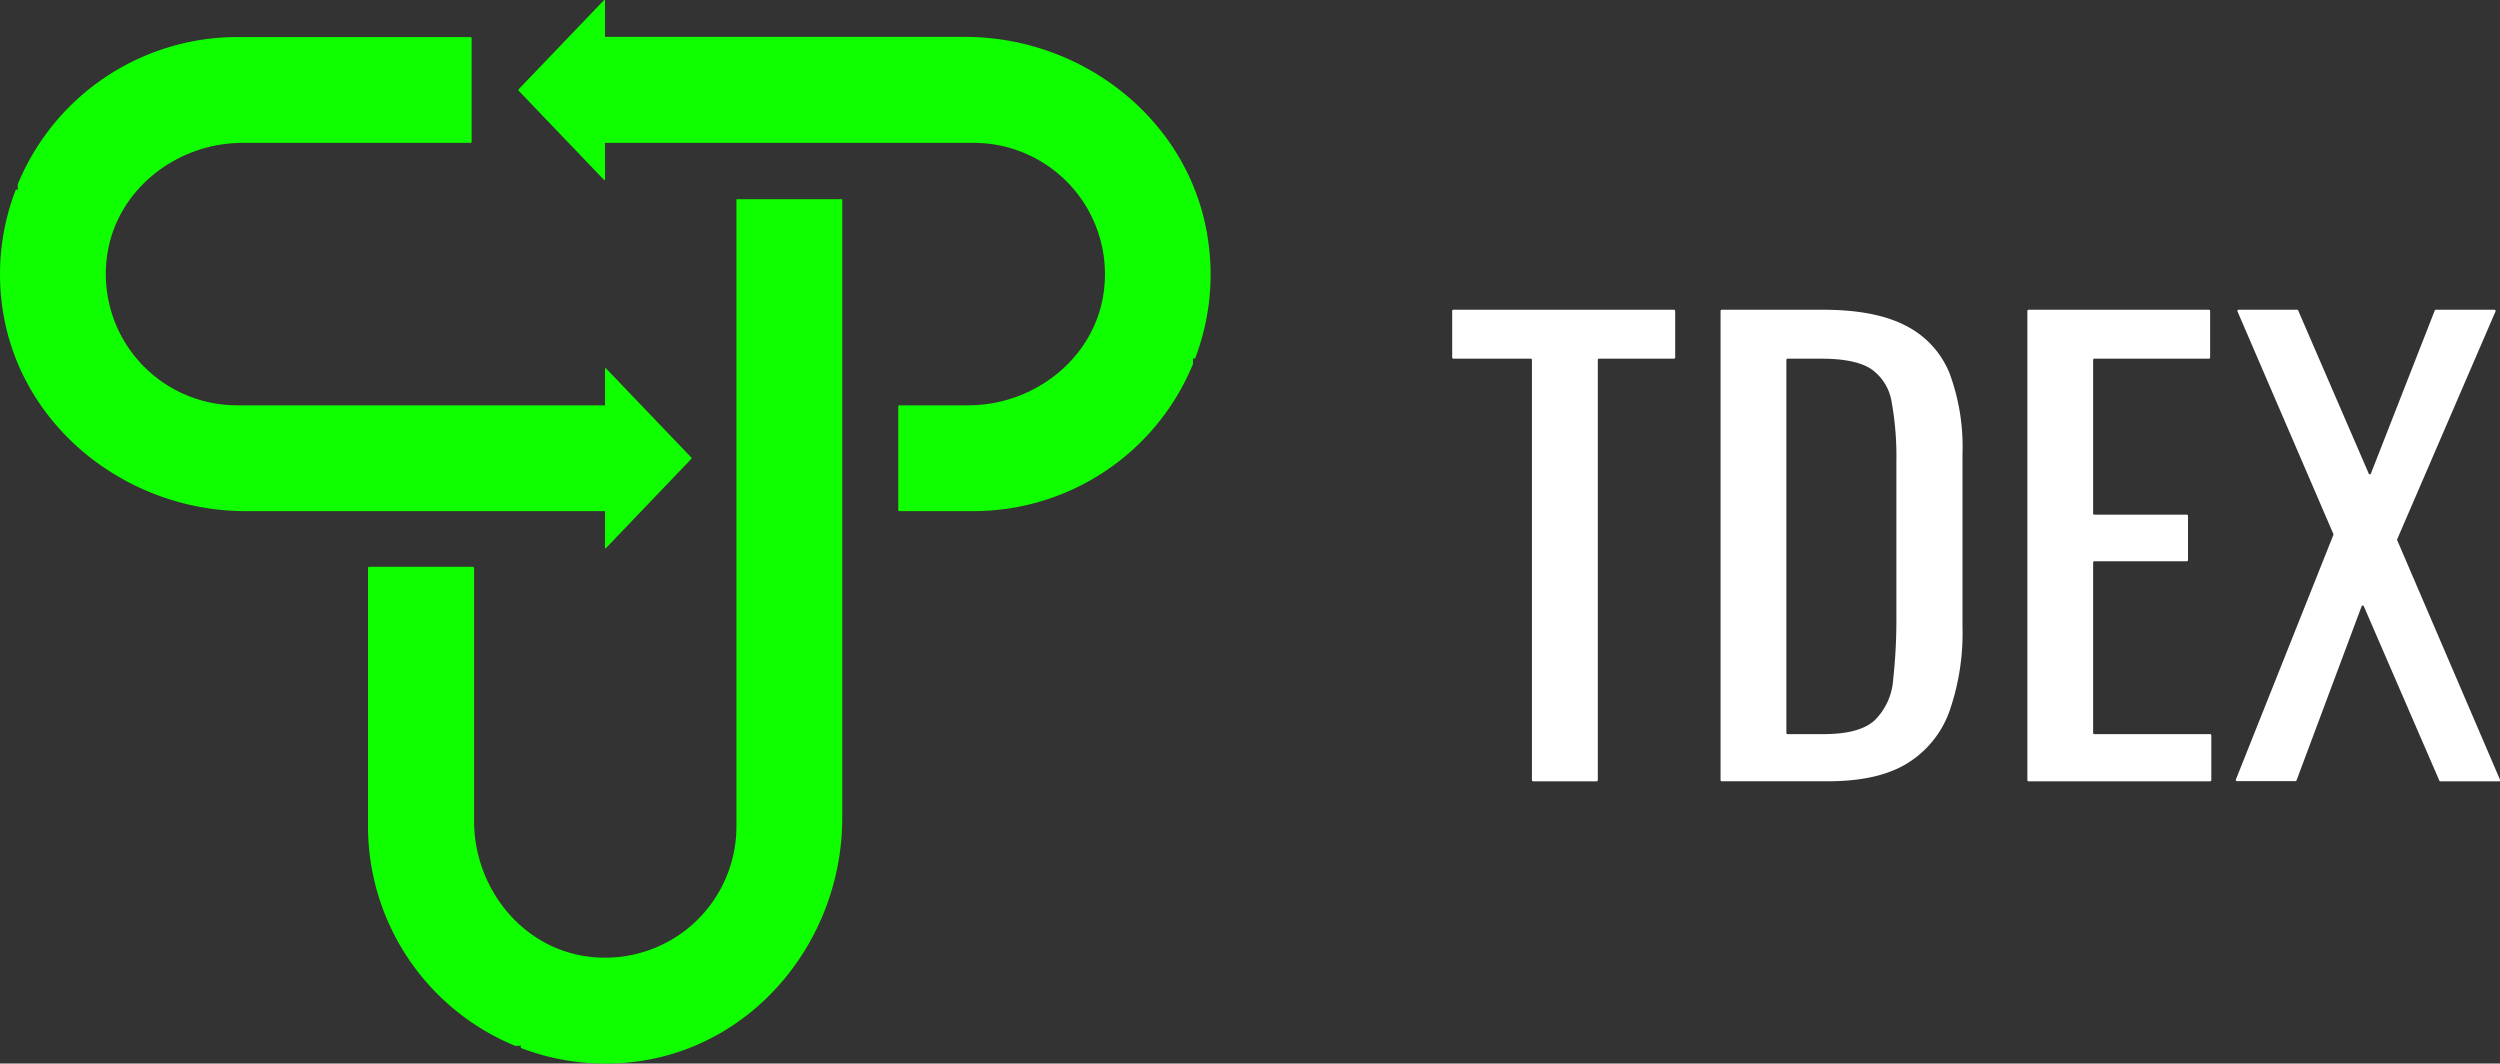
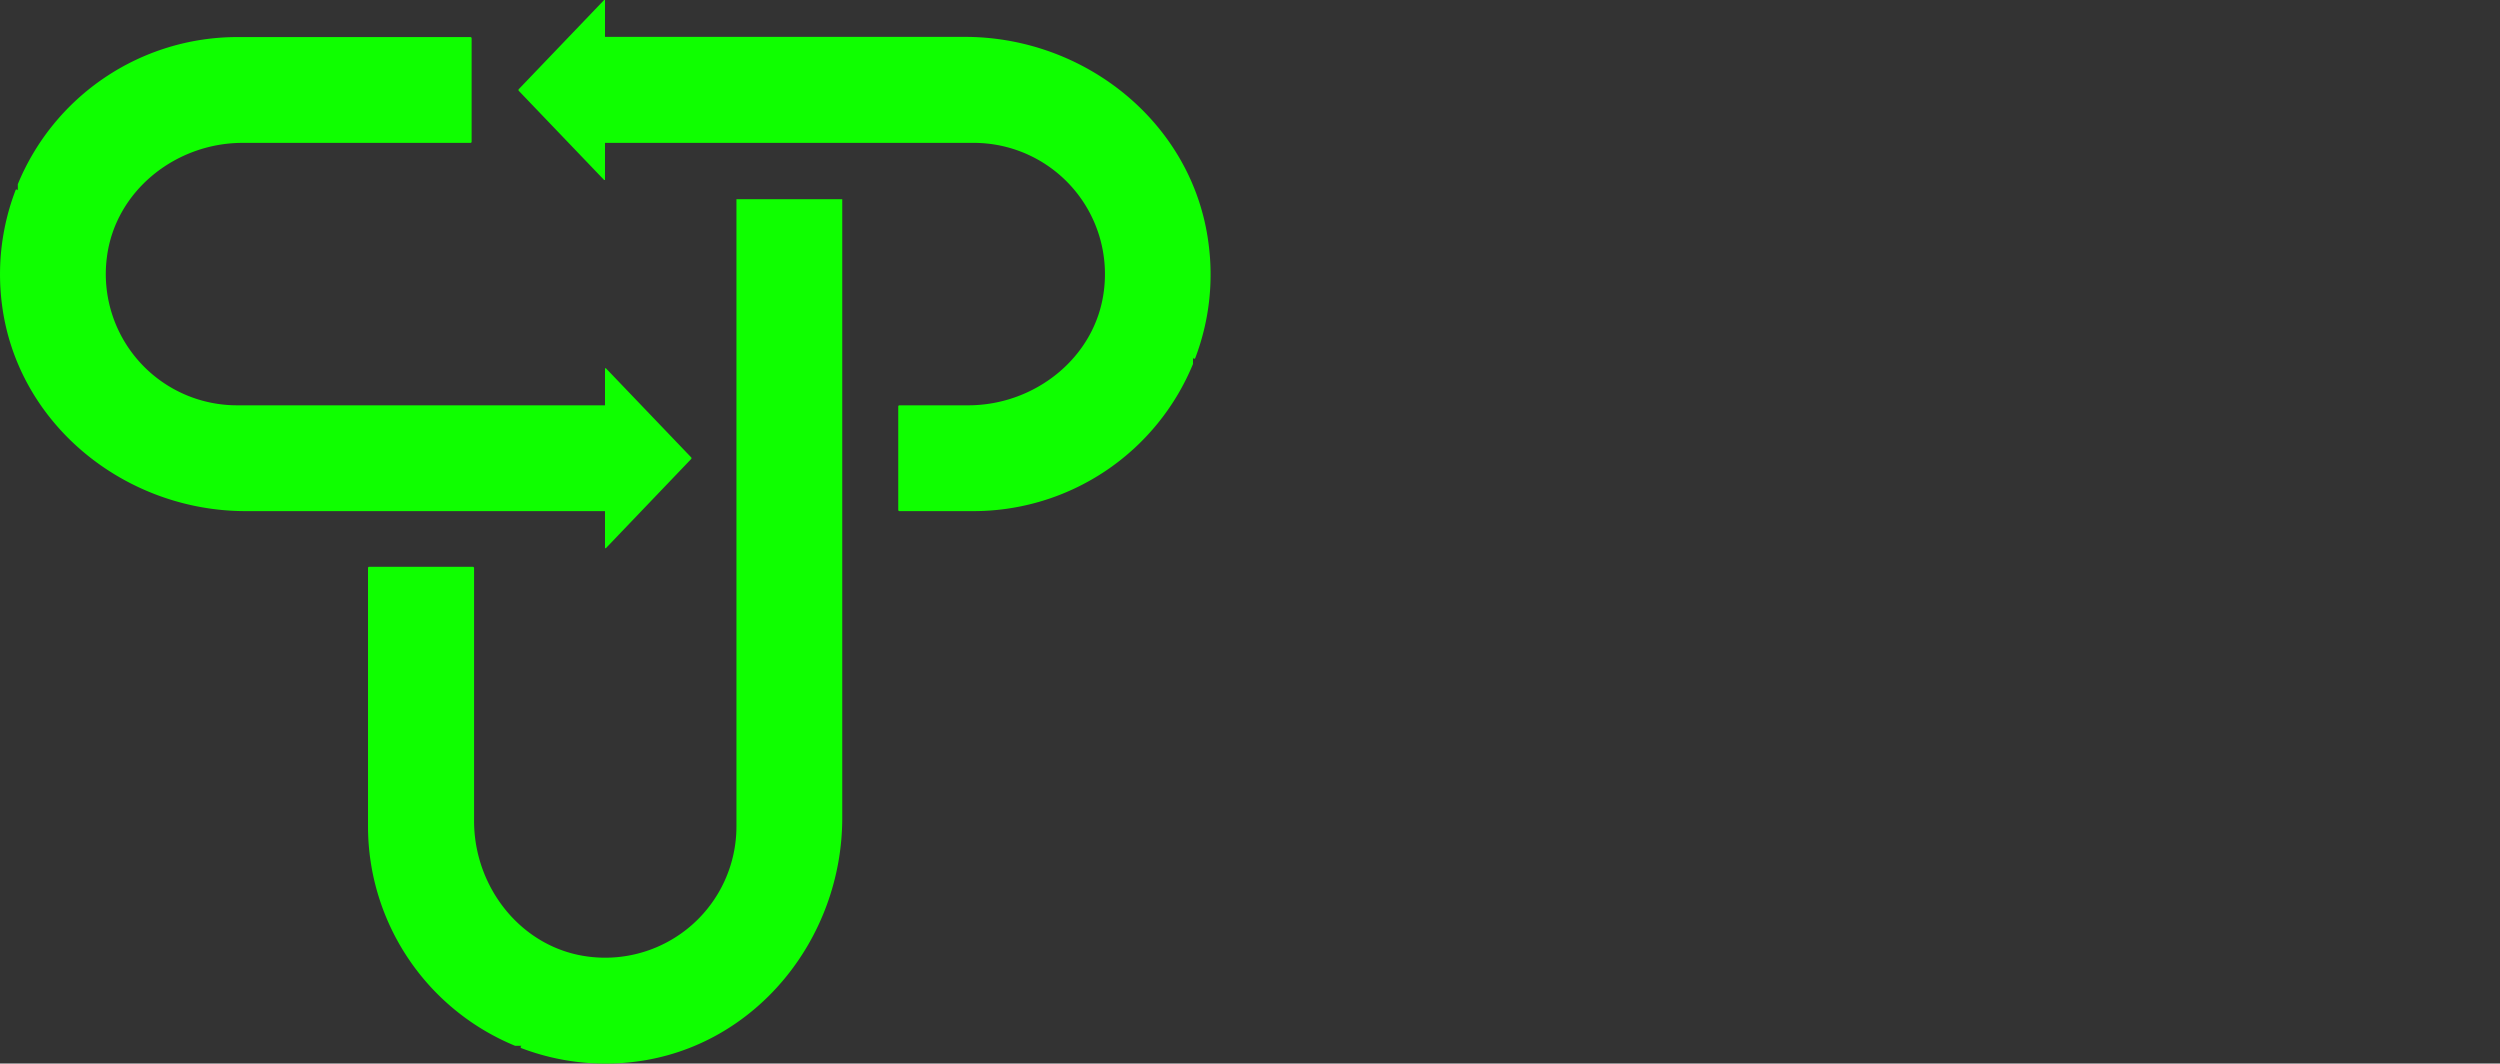
<svg xmlns="http://www.w3.org/2000/svg" viewBox="0 0 400 170.16">
  <rect x="0" y="0" width="400" height="170.16" fill="#333333" stroke="none" />
  <defs>
    <style>.cls-1{fill:#0fff00;}.cls-2{fill:#fff;}</style>
  </defs>
  <title>Risorsa 1comp</title>
  <g id="Livello_2" data-name="Livello 2">
    <g id="Livello_1-2" data-name="Livello 1">
      <path class="cls-1" d="M117.83,31.87h16.93v99c0,19.35-13.89,36.58-33.09,39a37.8,37.8,0,0,1-18.26-2.17c-.19-.07-.11-.37.09-.37s.69,0,1,0h0c-.67,0-1.34,0-2,0l-.08,0a38,38,0,0,1-23.54-35.07V90.88a.18.18,0,0,1,.18-.19H75.66a.19.19,0,0,1,.19.19v40.46c0,10.76,7.7,20.43,18.38,21.73a21,21,0,0,0,23.6-20.84h0ZM193.37,39c-2.43-19.2-19.66-33.1-39-33.1H96.8V0h-.14L83,14.27a.21.21,0,0,0,0,.26L96.66,28.8h.14V22.86h59a21,21,0,0,1,20.83,23.61c-1.3,10.68-11,18.38-21.72,18.38h-11a.19.19,0,0,0-.19.19V81.59a.19.19,0,0,0,.19.19h11.9a38,38,0,0,0,35.07-23.54.25.25,0,0,0,0-.08v0c0-.28,0-.53,0-.81l0-1.29c0,.38,0,.74,0,1.14,0,.2.29.28.36.09A37.56,37.56,0,0,0,193.37,39ZM96.8,87.71h.14l13.65-14.27a.21.21,0,0,0,0-.26L96.94,58.92H96.8v5.93H37.92a21,21,0,0,1-20.83-23.6c1.3-10.68,11-18.39,21.72-18.39H75.27a.18.18,0,0,0,.19-.18V6.12a.19.19,0,0,0-.19-.19H37.92A38,38,0,0,0,2.85,29.47a.28.28,0,0,0,0,.09c0,.72,0,1.41,0,2.1,0-.38,0-.75,0-1.14,0-.21-.29-.29-.36-.09A37.67,37.67,0,0,0,.31,48.69C2.74,67.88,20,81.78,39.32,81.78H96.8Z" />
-       <path class="cls-2" d="M245.11,124.82V57.57a.18.18,0,0,0-.18-.18H232.54a.2.2,0,0,1-.19-.19V49.75a.2.2,0,0,1,.19-.19h35.3a.2.2,0,0,1,.19.19V57.2a.2.2,0,0,1-.19.19h-12a.18.18,0,0,0-.19.18v67.25a.19.19,0,0,1-.19.19H245.3A.2.2,0,0,1,245.11,124.82Zm30.18,0V49.75a.19.19,0,0,1,.19-.19h16.2q8.38,0,13.28,2.57a14.68,14.68,0,0,1,7,7.68A33.82,33.82,0,0,1,314,72.57v27.75a38,38,0,0,1-2.1,13.51,16.14,16.14,0,0,1-6.8,8.34Q300.45,125,292.52,125h-17A.19.19,0,0,1,275.29,124.82Zm10.53-7.55a.18.18,0,0,0,.18.19h5.78q5.78,0,8.19-2.23a10.15,10.15,0,0,0,2.94-6.52,89.26,89.26,0,0,0,.51-10.34V73.87a48.72,48.72,0,0,0-.75-9.5,7.93,7.93,0,0,0-3.26-5.31q-2.51-1.66-7.91-1.67H286a.18.18,0,0,0-.18.18Zm38.56,7.55V49.75a.19.19,0,0,1,.18-.19h28.87a.19.19,0,0,1,.19.19V57.2a.19.19,0,0,1-.19.19H335.09a.18.18,0,0,0-.19.18V82.16a.19.19,0,0,0,.19.19h14.8a.18.18,0,0,1,.19.19v7.07a.18.18,0,0,1-.19.19h-14.8a.18.18,0,0,0-.19.19v27.28a.18.18,0,0,0,.19.19h18.53a.2.2,0,0,1,.19.19v7.17a.2.2,0,0,1-.19.19H324.56A.19.19,0,0,1,324.38,124.82Zm33.35-.07,15.61-39.16a.2.2,0,0,0,0-.15L358,49.83a.19.19,0,0,1,.17-.27h9.37a.18.18,0,0,1,.17.12L379,75.78a.18.18,0,0,0,.34,0l10.22-26.1a.2.2,0,0,1,.18-.12h9.37a.19.19,0,0,1,.17.27L383.55,86.28a.2.2,0,0,0,0,.15L400,124.75a.18.18,0,0,1-.17.26h-9.37a.18.18,0,0,1-.17-.12L378.21,97a.19.19,0,0,0-.35,0l-10.41,27.85a.19.19,0,0,1-.17.13H357.9A.19.19,0,0,1,357.73,124.75Z" />
    </g>
  </g>
</svg>